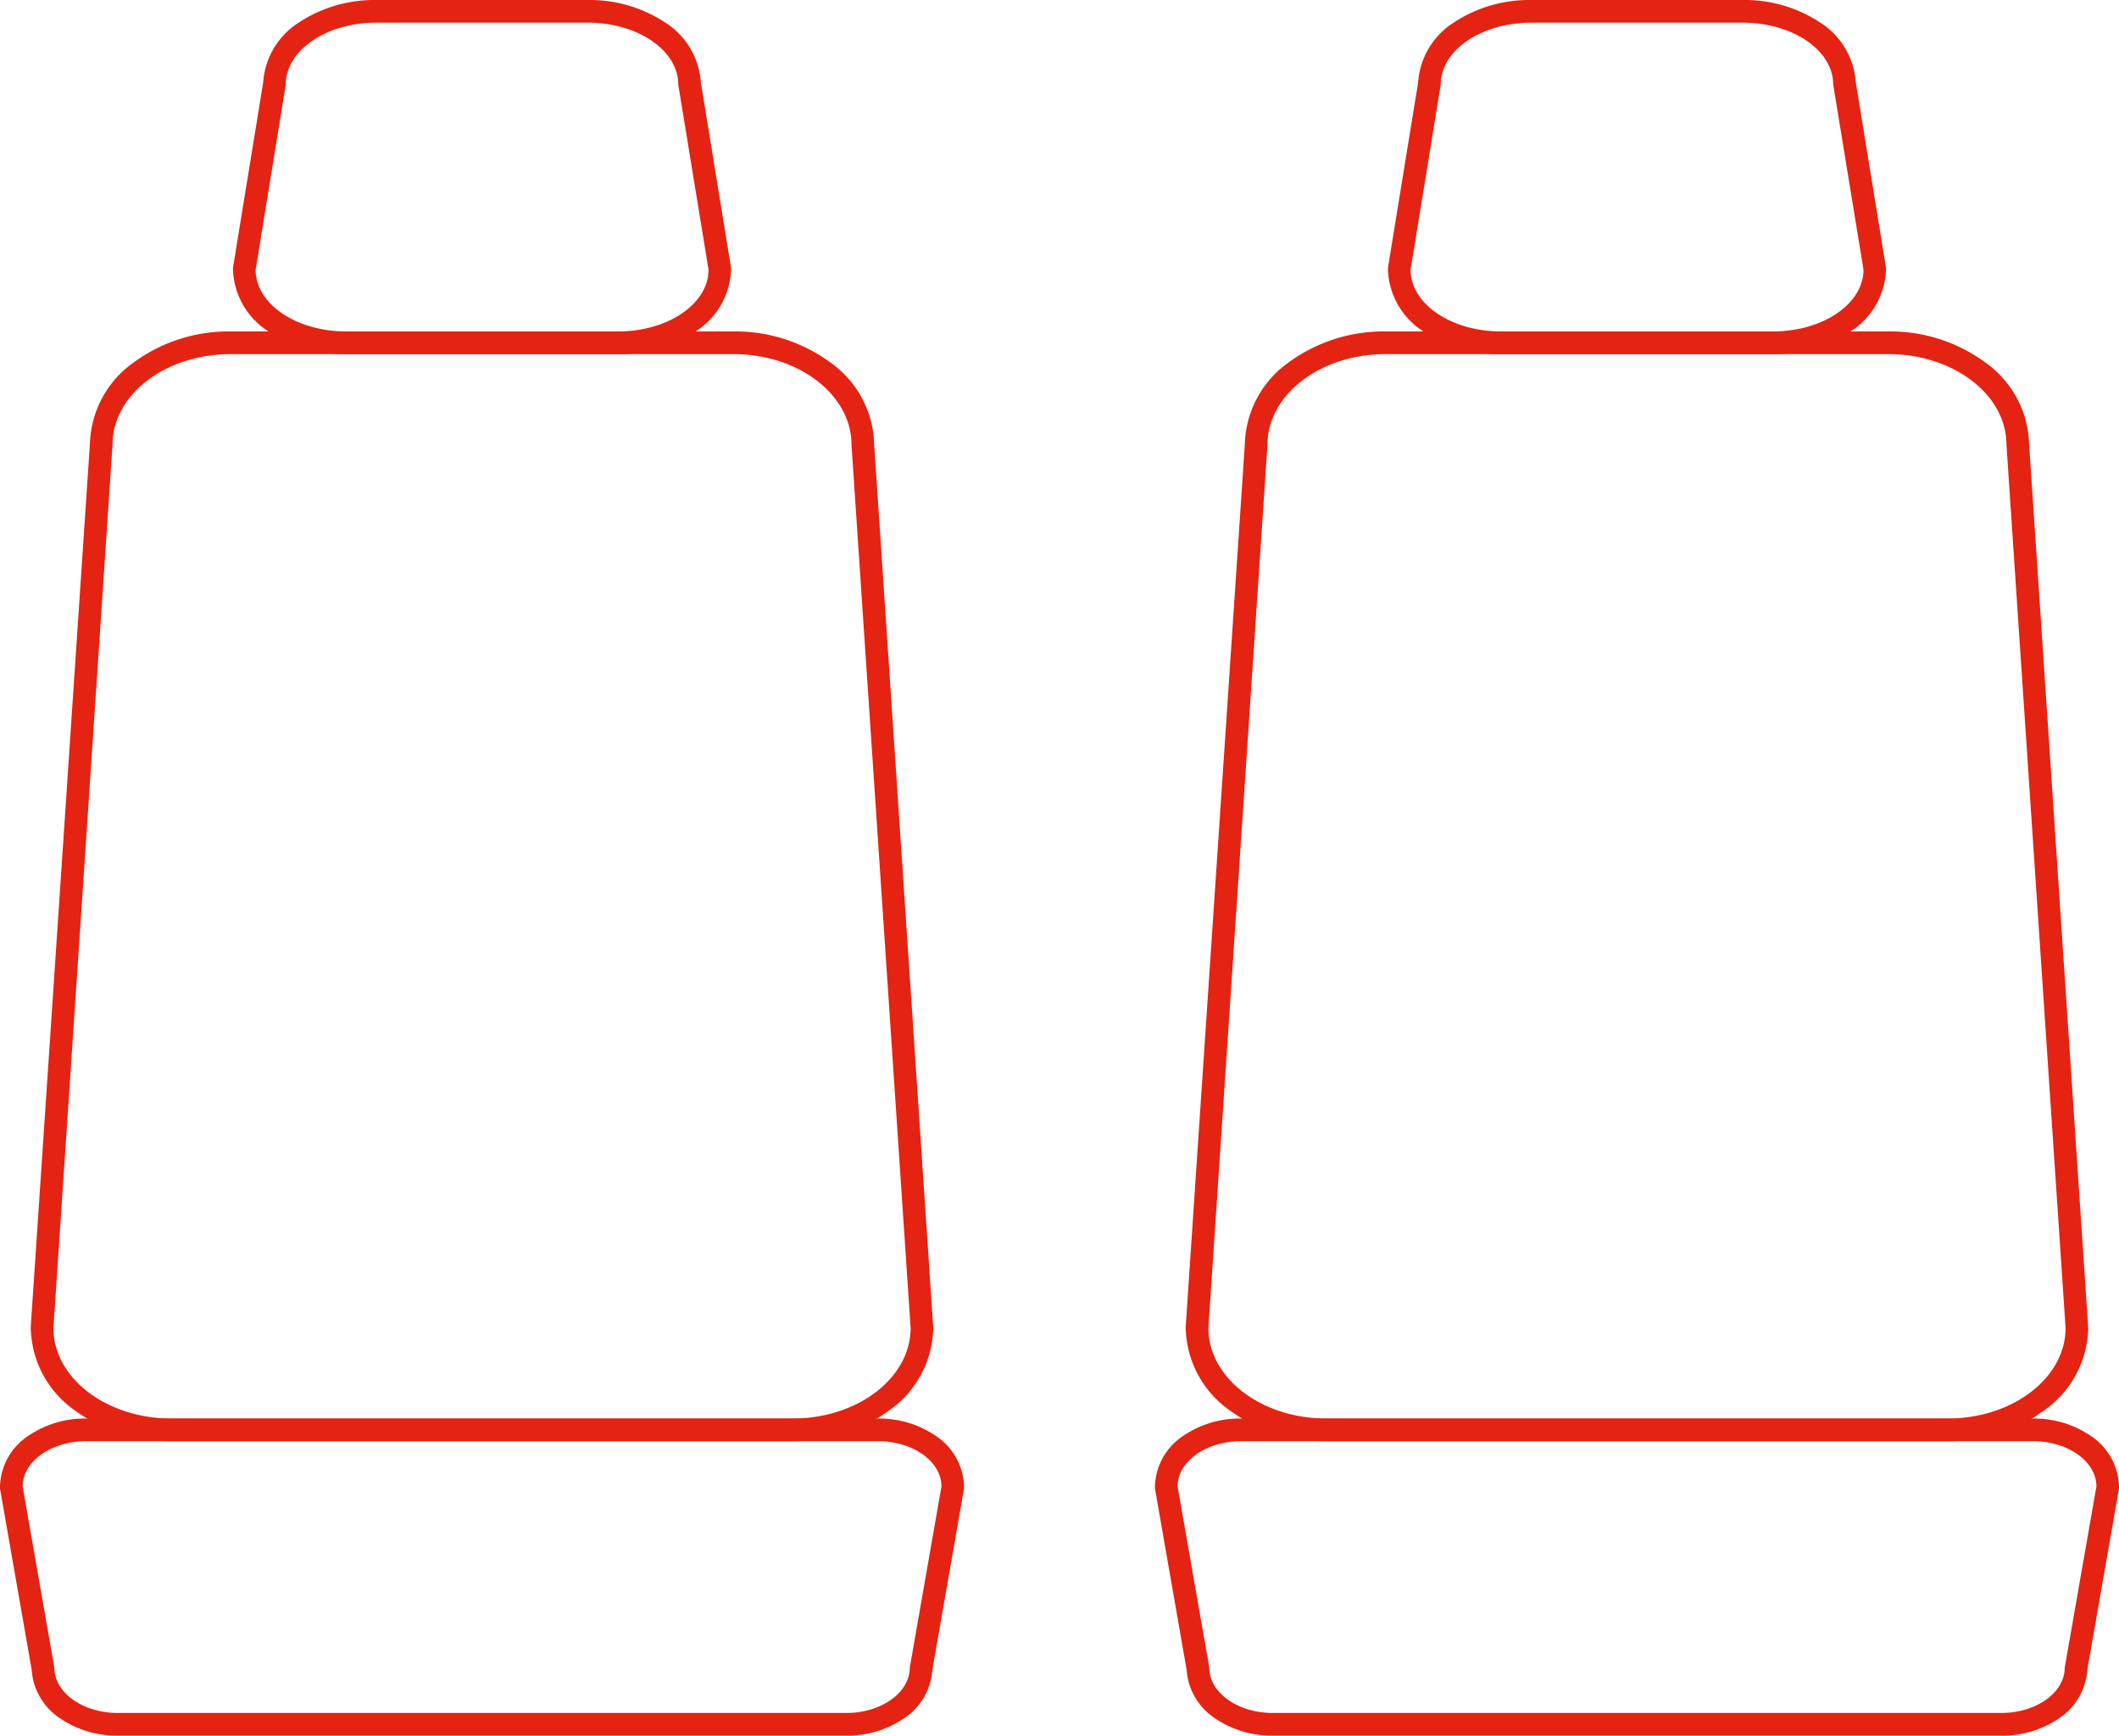
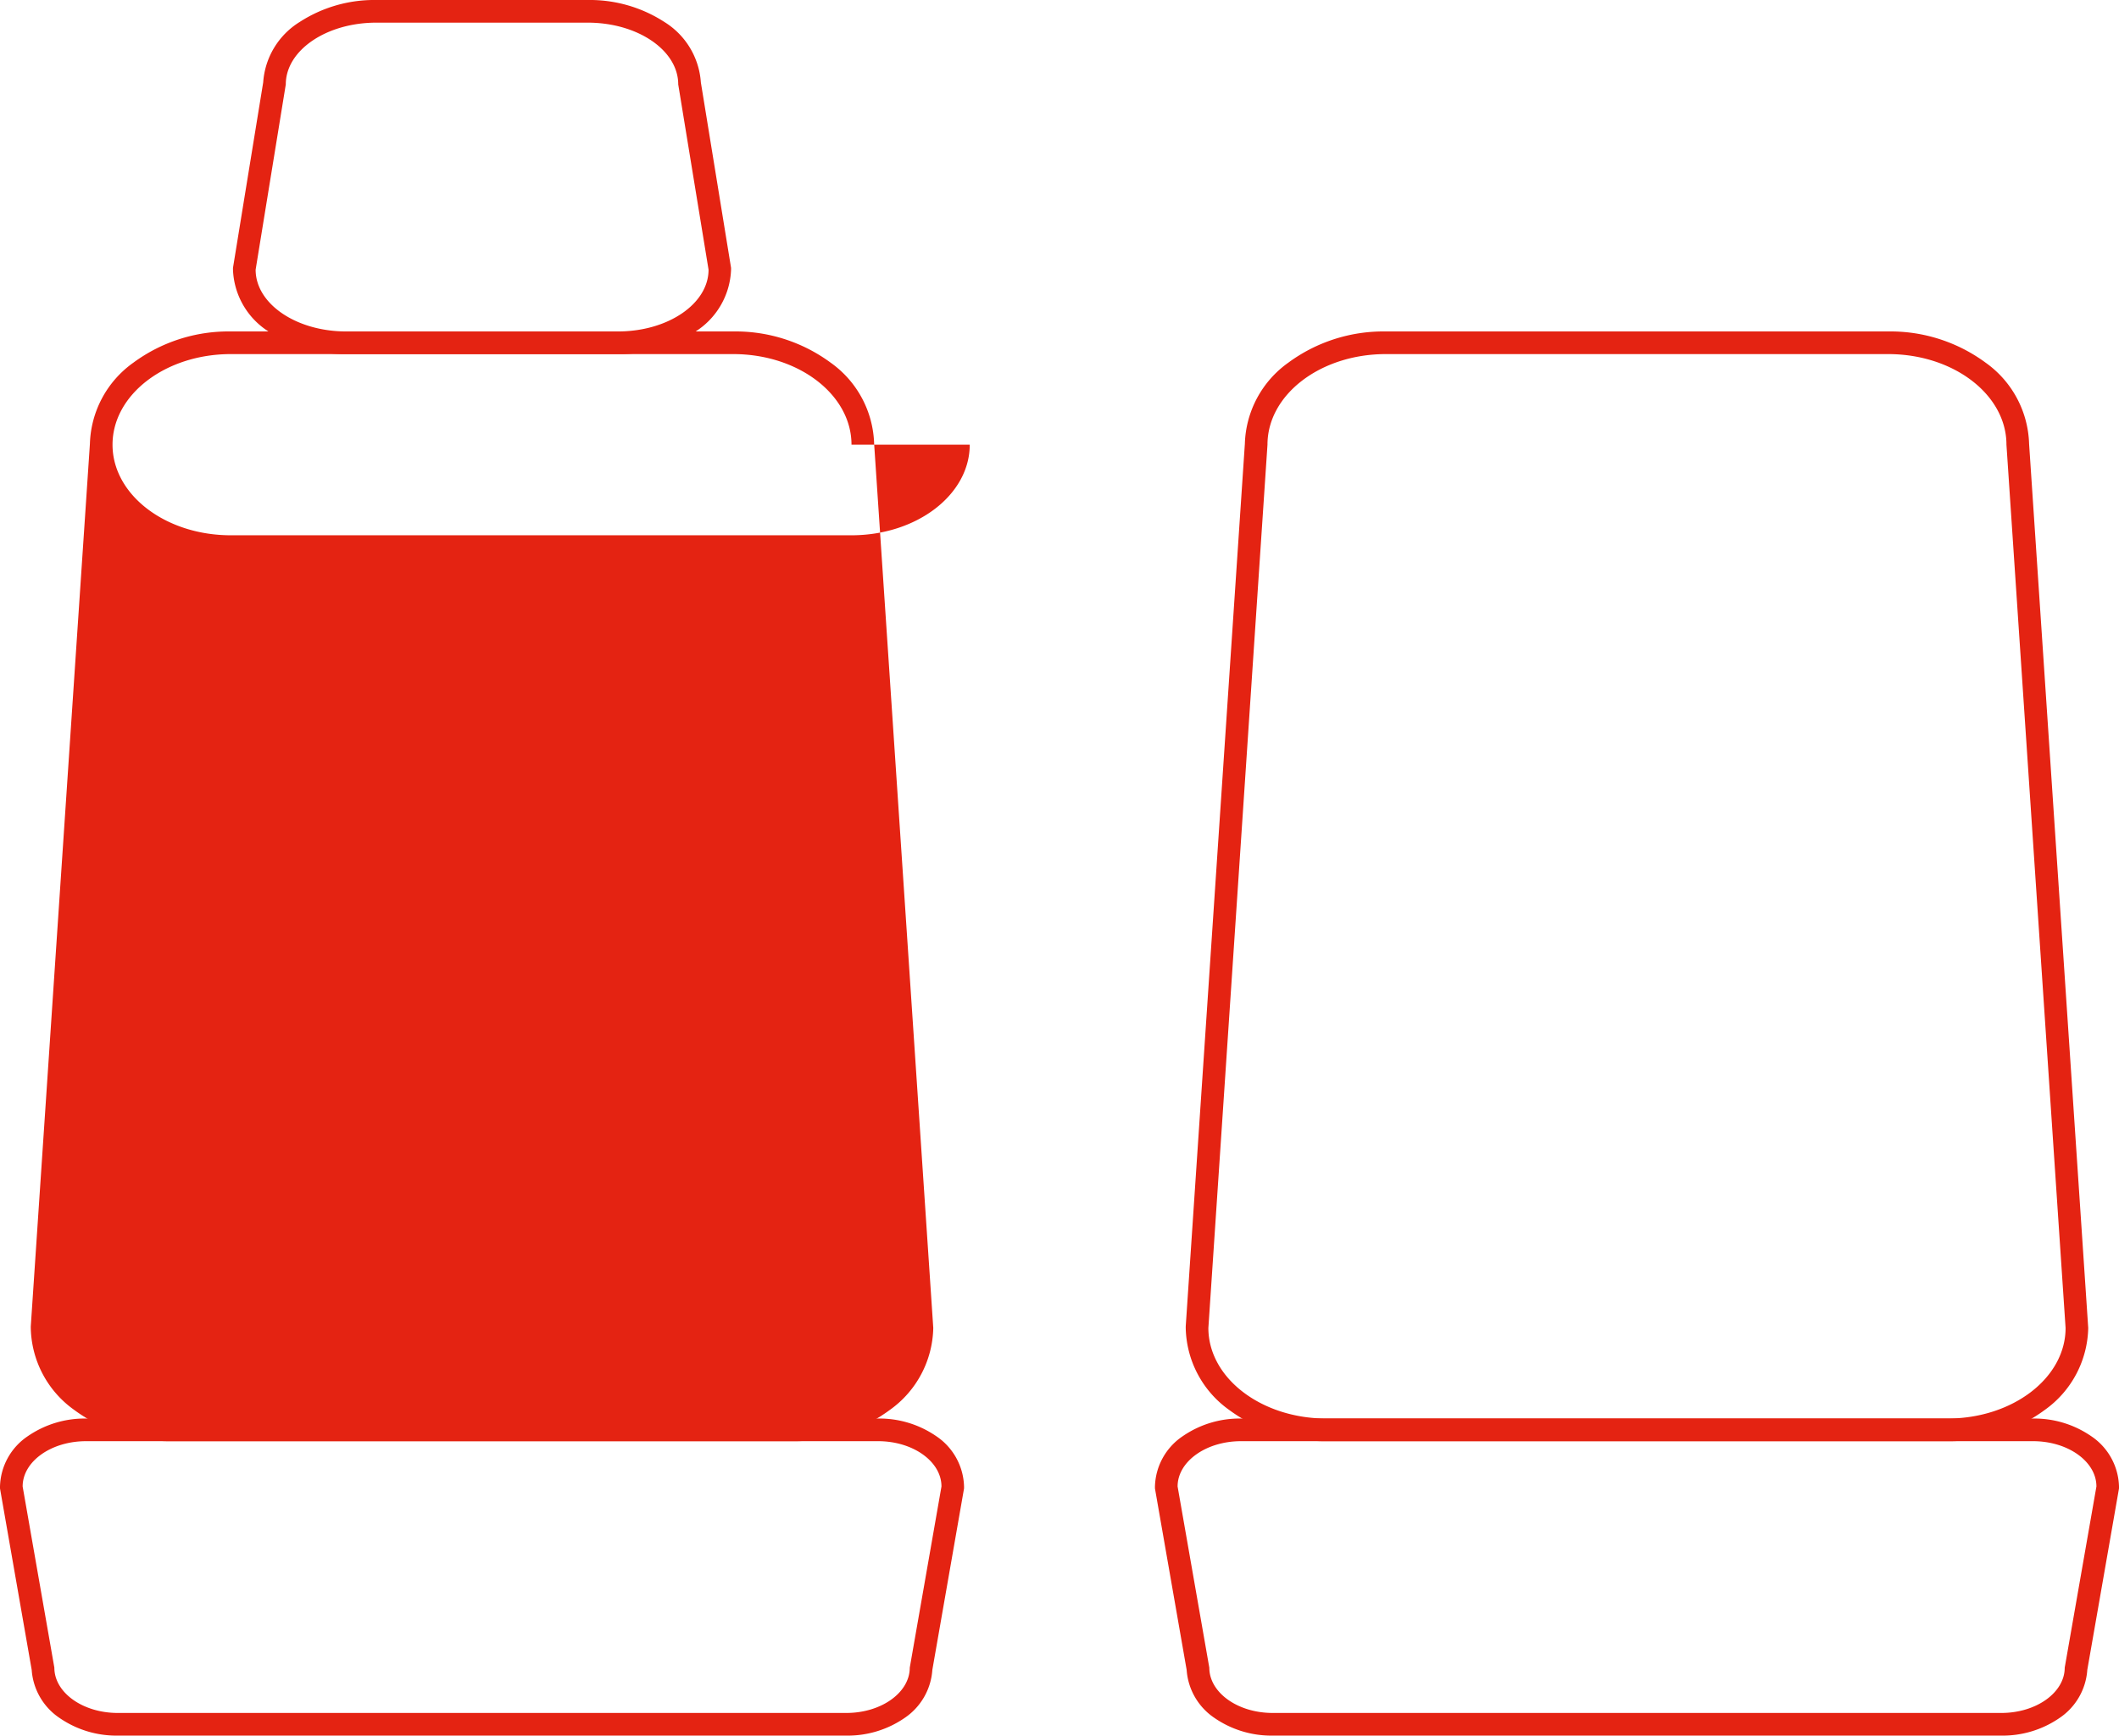
<svg xmlns="http://www.w3.org/2000/svg" width="93.57" height="76.636" viewBox="0 0 93.57 76.636">
  <g transform="translate(-673.215 -7592.273)">
    <g transform="translate(-25.5)">
-       <path d="M5.831,0C2.948,0,.61,1.791.61,4L-2,43c0,2.209,2.337,4,5.221,4h27.41c2.883,0,5.221-1.791,5.221-4L33.241,4c0-2.209-2.337-4-5.221-4H5.831m0-1H28.02A7.083,7.083,0,0,1,32.32.378a4.557,4.557,0,0,1,1.921,3.586L36.852,43a4.551,4.551,0,0,1-1.921,3.622A7.083,7.083,0,0,1,30.631,48H3.221a7.083,7.083,0,0,1-4.3-1.378A4.551,4.551,0,0,1-3,43l0-.067L-.389,3.964A4.557,4.557,0,0,1,1.531.378,7.083,7.083,0,0,1,5.831-1Z" transform="translate(703.074 7607.908)" fill="#e42312" />
+       <path d="M5.831,0C2.948,0,.61,1.791.61,4c0,2.209,2.337,4,5.221,4h27.41c2.883,0,5.221-1.791,5.221-4L33.241,4c0-2.209-2.337-4-5.221-4H5.831m0-1H28.02A7.083,7.083,0,0,1,32.32.378a4.557,4.557,0,0,1,1.921,3.586L36.852,43a4.551,4.551,0,0,1-1.921,3.622A7.083,7.083,0,0,1,30.631,48H3.221a7.083,7.083,0,0,1-4.3-1.378A4.551,4.551,0,0,1-3,43l0-.067L-.389,3.964A4.557,4.557,0,0,1,1.531.378,7.083,7.083,0,0,1,5.831-1Z" transform="translate(703.074 7607.908)" fill="#e42312" />
      <path d="M3.8,0C2.253,0,1,.9,1,2l1.4,8c0,1.1,1.253,2,2.8,2H37.373c1.545,0,2.8-.9,2.8-2l1.4-8c0-1.1-1.253-2-2.8-2H3.8m0-1H38.772a4.424,4.424,0,0,1,2.56.772A2.764,2.764,0,0,1,42.57,2v.087l-1.4,8.011a2.784,2.784,0,0,1-1.236,2.13,4.424,4.424,0,0,1-2.56.772H5.2a4.424,4.424,0,0,1-2.56-.772A2.784,2.784,0,0,1,1.4,10.1L0,2.087V2A2.764,2.764,0,0,1,1.238-.228,4.424,4.424,0,0,1,3.8-1Z" transform="translate(698.715 7655.908)" fill="#e42312" />
      <path d="M5.332,0c-2.208,0-4,1.221-4,2.727L0,10.908c0,1.506,1.79,2.727,4,2.727H16c2.208,0,4-1.221,4-2.727L18.661,2.727c0-1.506-1.79-2.727-4-2.727H5.332m0-1h9.331a6.062,6.062,0,0,1,3.391.973A3.408,3.408,0,0,1,19.66,2.637l1.334,8.19v.081a3.384,3.384,0,0,1-1.608,2.755A6.062,6.062,0,0,1,16,14.635H4a6.062,6.062,0,0,1-3.391-.973A3.384,3.384,0,0,1-1,10.908v-.081L.334,2.637A3.408,3.408,0,0,1,1.941-.027,6.062,6.062,0,0,1,5.332-1Z" transform="translate(710.003 7593.273)" fill="#e42312" />
    </g>
    <g transform="translate(25.5)">
      <path d="M5.831,0C2.948,0,.61,1.791.61,4L-2,43c0,2.209,2.337,4,5.221,4h27.41c2.883,0,5.221-1.791,5.221-4L33.241,4c0-2.209-2.337-4-5.221-4H5.831m0-1H28.02A7.083,7.083,0,0,1,32.32.378a4.557,4.557,0,0,1,1.921,3.586L36.852,43a4.551,4.551,0,0,1-1.921,3.622A7.083,7.083,0,0,1,30.631,48H3.221a7.083,7.083,0,0,1-4.3-1.378A4.551,4.551,0,0,1-3,43l0-.067L-.389,3.964A4.557,4.557,0,0,1,1.531.378,7.083,7.083,0,0,1,5.831-1Z" transform="translate(703.074 7607.908)" fill="#e42312" />
      <path d="M3.8,0C2.253,0,1,.9,1,2l1.4,8c0,1.1,1.253,2,2.8,2H37.373c1.545,0,2.8-.9,2.8-2l1.4-8c0-1.1-1.253-2-2.8-2H3.8m0-1H38.772a4.424,4.424,0,0,1,2.56.772A2.764,2.764,0,0,1,42.57,2v.087l-1.4,8.011a2.784,2.784,0,0,1-1.236,2.13,4.424,4.424,0,0,1-2.56.772H5.2a4.424,4.424,0,0,1-2.56-.772A2.784,2.784,0,0,1,1.4,10.1L0,2.087V2A2.764,2.764,0,0,1,1.238-.228,4.424,4.424,0,0,1,3.8-1Z" transform="translate(698.715 7655.908)" fill="#e42312" />
-       <path d="M5.332,0c-2.208,0-4,1.221-4,2.727L0,10.908c0,1.506,1.79,2.727,4,2.727H16c2.208,0,4-1.221,4-2.727L18.661,2.727c0-1.506-1.79-2.727-4-2.727H5.332m0-1h9.331a6.062,6.062,0,0,1,3.391.973A3.408,3.408,0,0,1,19.66,2.637l1.334,8.19v.081a3.384,3.384,0,0,1-1.608,2.755A6.062,6.062,0,0,1,16,14.635H4a6.062,6.062,0,0,1-3.391-.973A3.384,3.384,0,0,1-1,10.908v-.081L.334,2.637A3.408,3.408,0,0,1,1.941-.027,6.062,6.062,0,0,1,5.332-1Z" transform="translate(710.003 7593.273)" fill="#e42312" />
    </g>
  </g>
</svg>